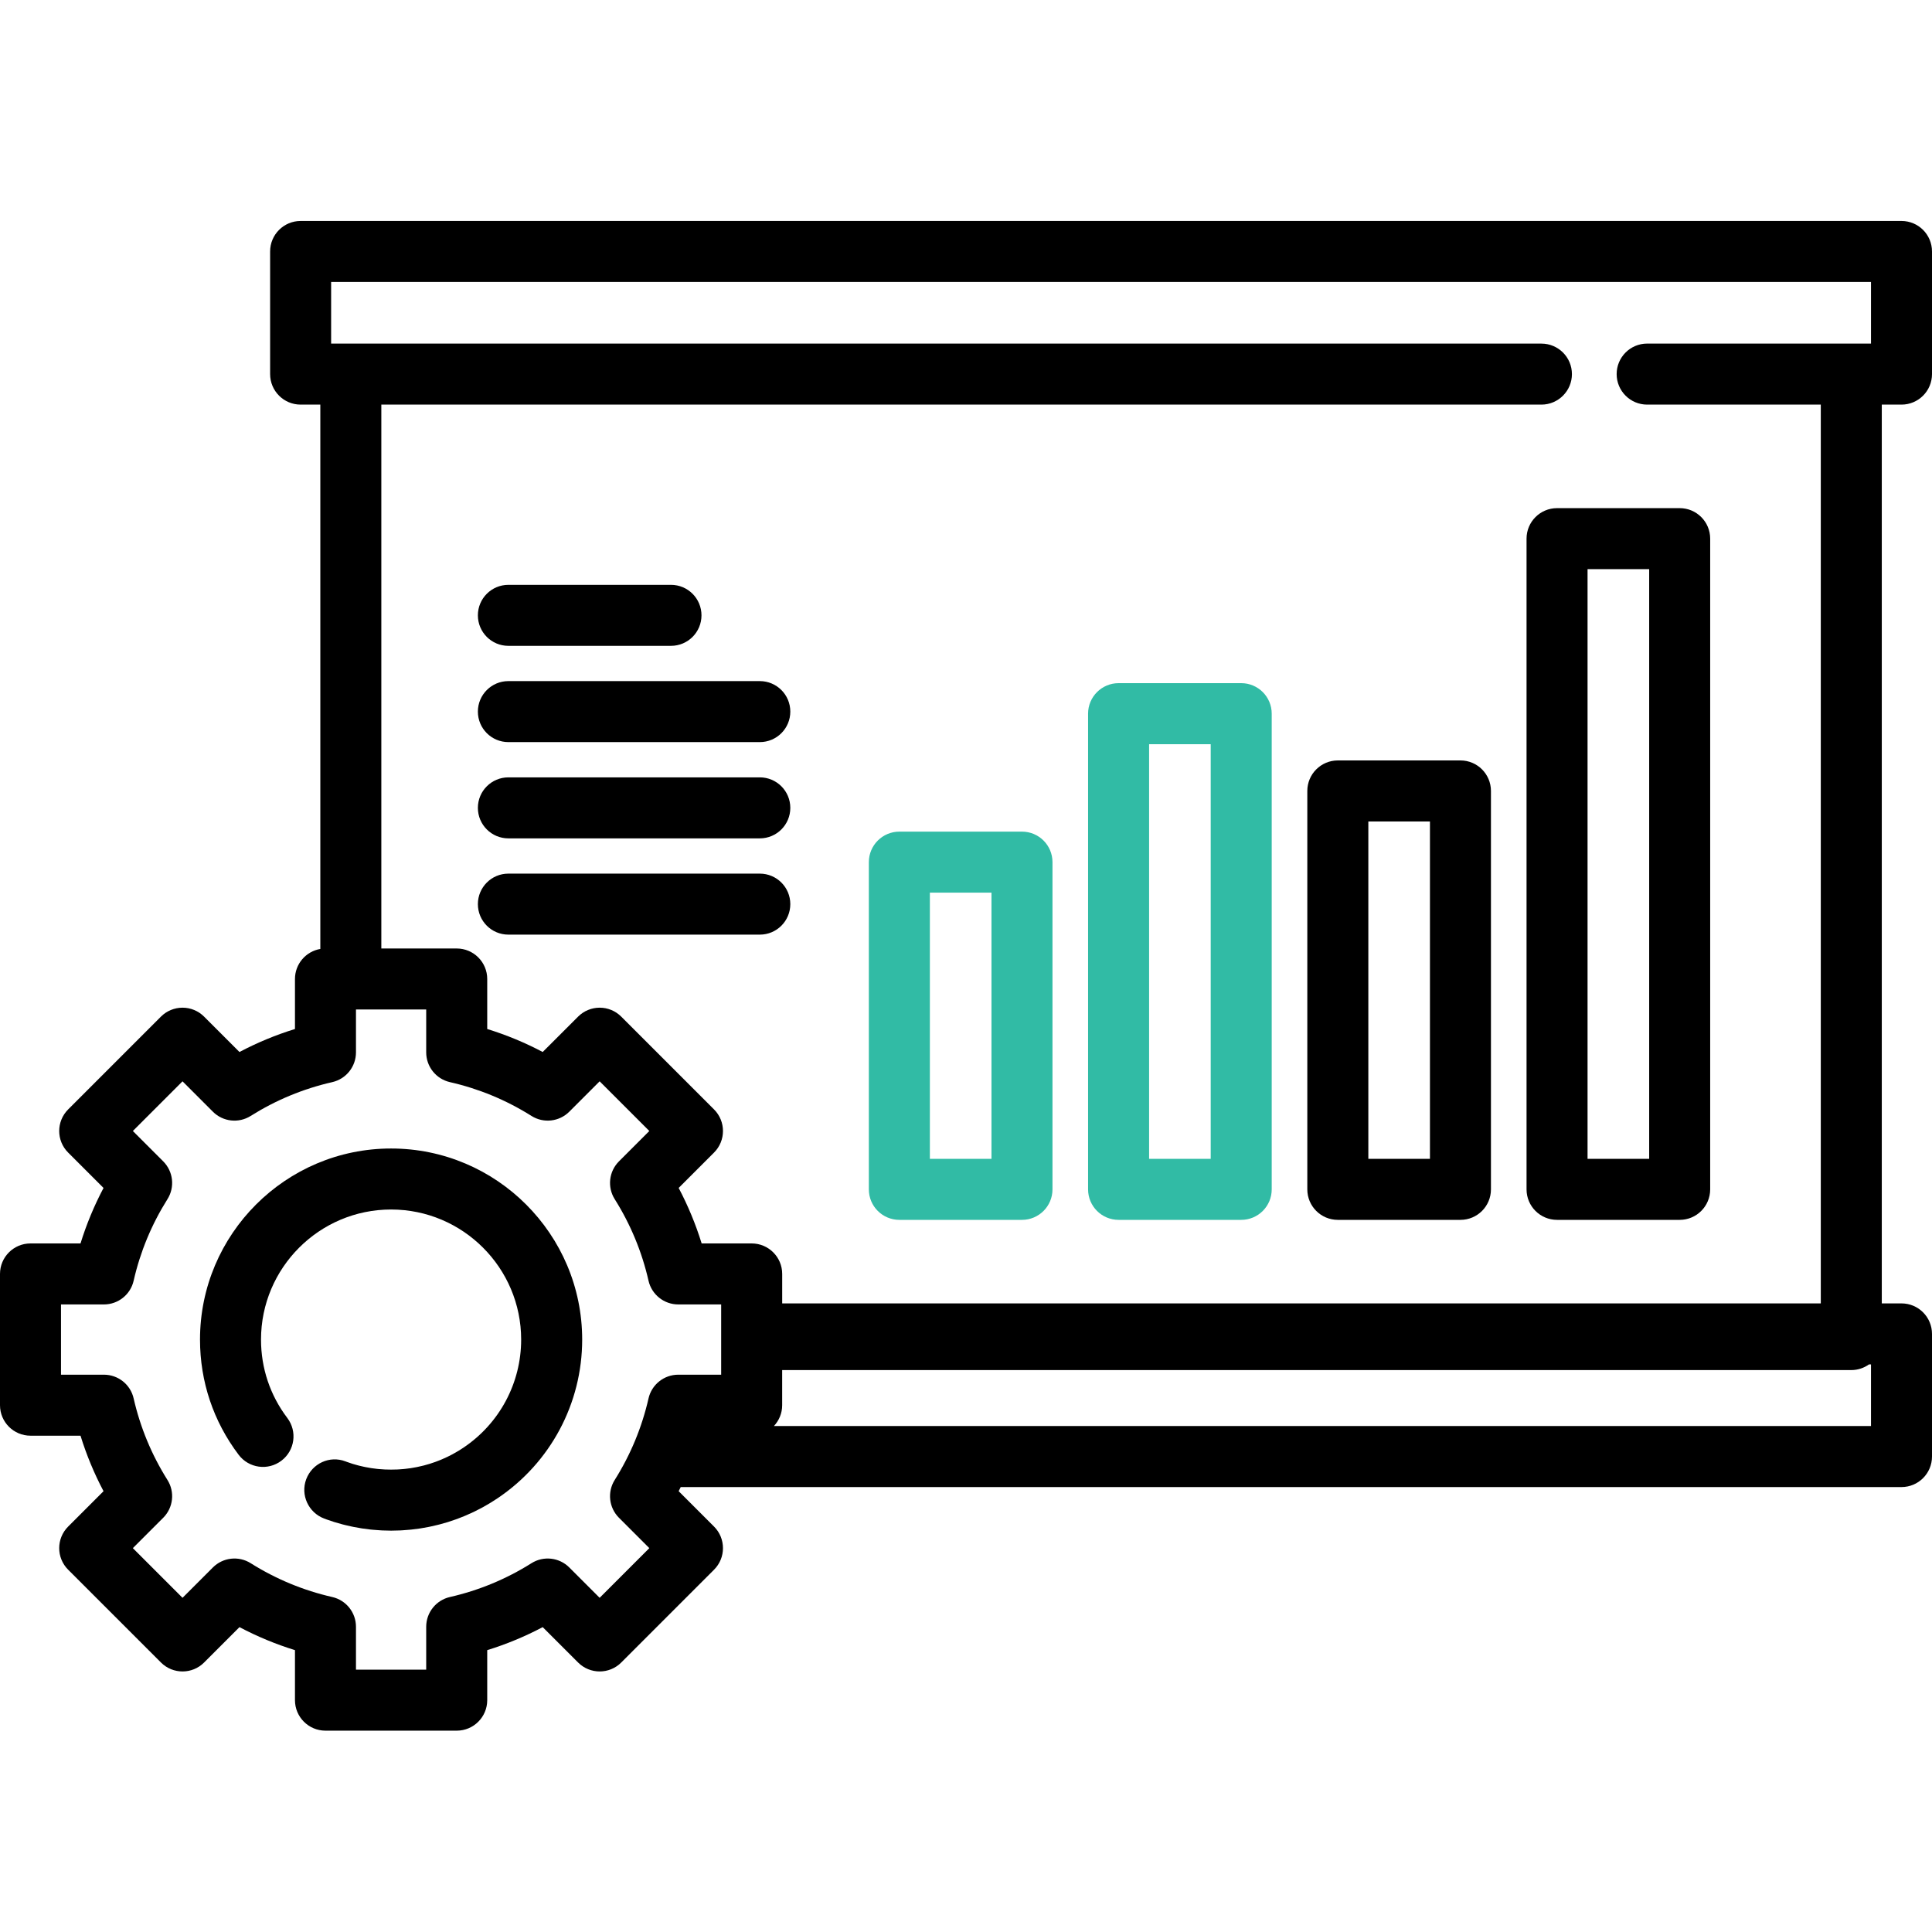
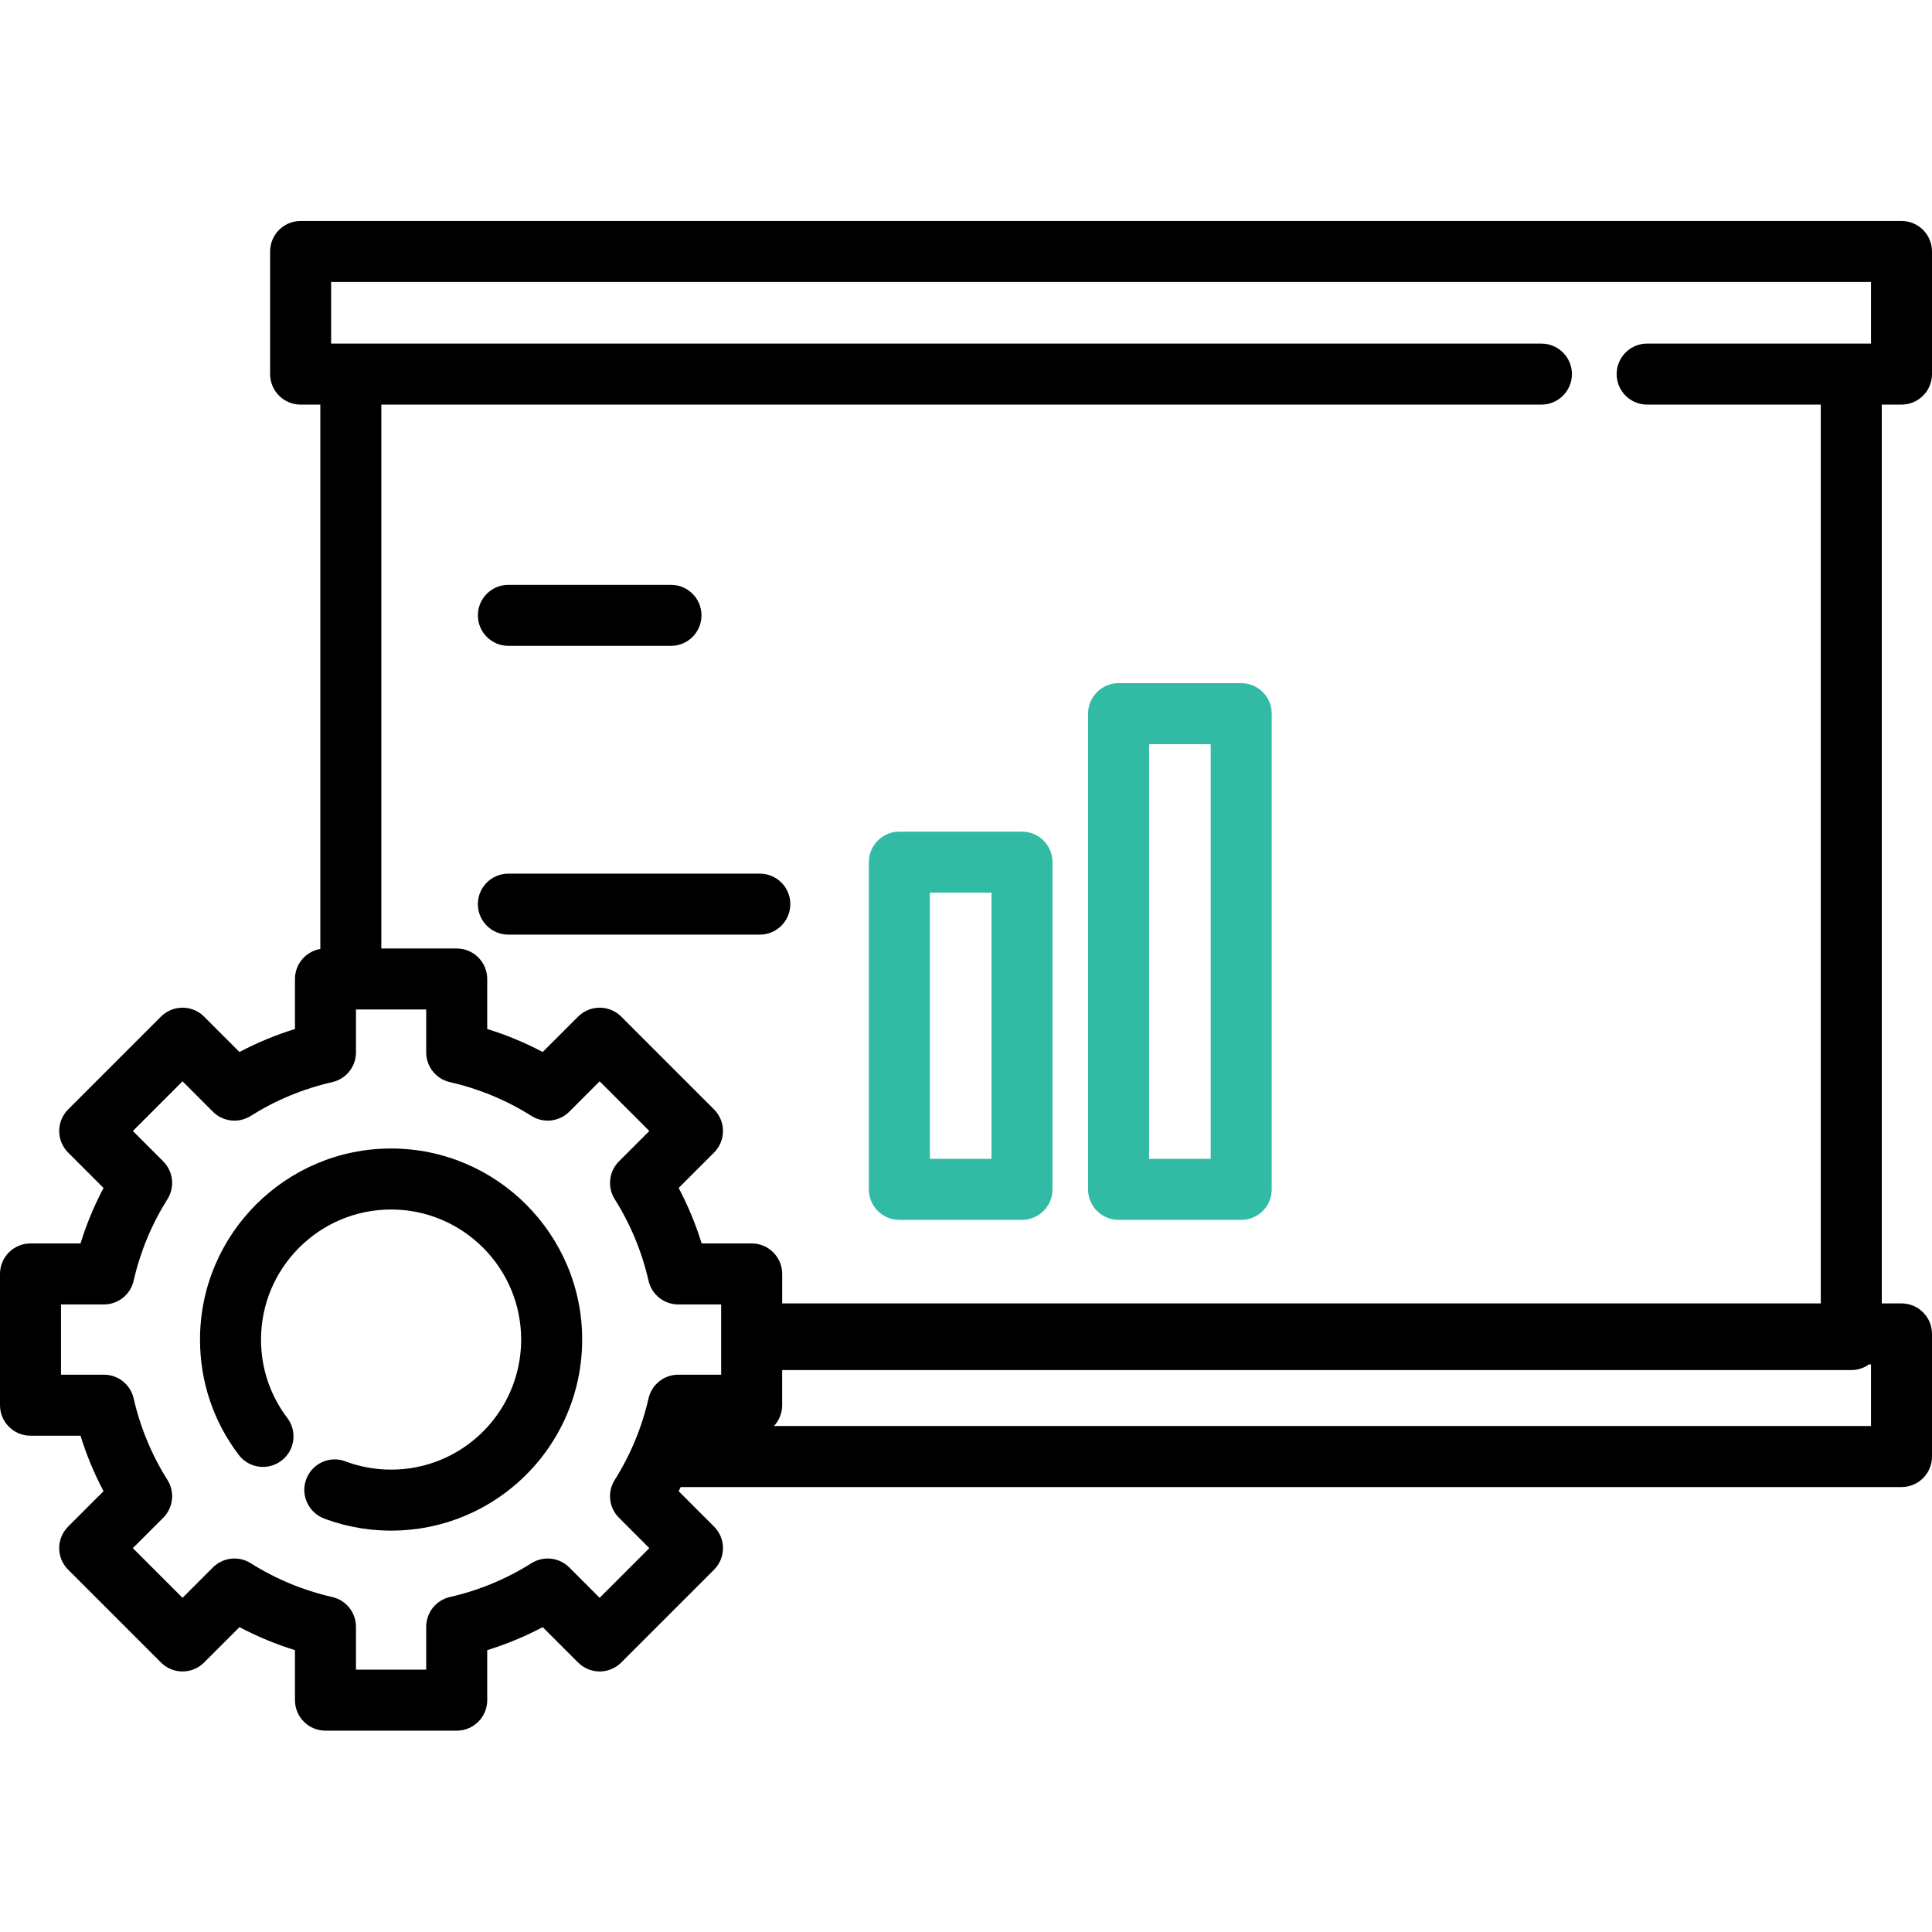
<svg xmlns="http://www.w3.org/2000/svg" width="80px" height="80px" viewBox="0 0 80 80" version="1.1">
  <title>icon_menu_report</title>
  <desc>Created with Sketch.</desc>
  <defs />
  <g id="Page-2" stroke="none" stroke-width="1" fill="none" fill-rule="evenodd">
    <g id="icon_menu_report">
      <g id="011-presentation" transform="translate(0, 9)">
        <g id="Layer_1">
          <g id="Group">
            <path d="M78.737,7.754 C79.435,7.754 80,7.188 80,6.491 L80,1.413 C80,0.715 79.435,0.15 78.737,0.15 L12.448,0.15 C11.75,0.15 11.185,0.715 11.185,1.413 L11.185,6.49 C11.185,7.188 11.75,7.754 12.448,7.754 L13.264,7.754 L13.264,30.294 C12.668,30.395 12.214,30.913 12.214,31.538 L12.214,33.609 C11.42,33.854 10.652,34.172 9.916,34.561 L8.451,33.096 C8.214,32.859 7.893,32.726 7.558,32.726 C7.223,32.726 6.901,32.859 6.664,33.096 L2.822,36.939 C2.328,37.433 2.328,38.233 2.822,38.726 L4.287,40.191 C3.898,40.927 3.579,41.695 3.334,42.488 L1.263,42.488 C0.565,42.488 0,43.053 0,43.751 L0,49.186 C0,49.884 0.565,50.449 1.263,50.449 L3.334,50.449 C3.579,51.243 3.898,52.011 4.287,52.747 L2.822,54.212 C2.328,54.705 2.328,55.505 2.822,55.998 L6.665,59.841 C7.158,60.334 7.958,60.335 8.451,59.841 L9.916,58.376 C10.652,58.765 11.42,59.083 12.214,59.329 L12.214,61.4 C12.214,62.097 12.779,62.663 13.477,62.663 L18.912,62.663 C19.61,62.663 20.175,62.097 20.175,61.4 L20.175,59.329 C20.969,59.083 21.737,58.765 22.472,58.376 L23.938,59.841 C24.431,60.334 25.231,60.335 25.724,59.841 L29.567,55.998 C30.06,55.505 30.06,54.705 29.567,54.212 L28.102,52.747 C28.131,52.69 28.158,52.632 28.187,52.576 L78.737,52.576 C79.435,52.576 80,52.01 80,51.312 L80,46.235 C80,45.537 79.435,44.971 78.737,44.971 L77.921,44.971 L77.921,7.754 L78.737,7.754 L78.737,7.754 Z M29.862,47.923 L28.086,47.923 C27.496,47.923 26.985,48.331 26.854,48.905 C26.581,50.103 26.11,51.239 25.454,52.282 C25.14,52.781 25.213,53.431 25.63,53.848 L26.887,55.105 L24.83,57.162 L23.573,55.905 C23.156,55.488 22.506,55.415 22.007,55.729 C20.964,56.386 19.828,56.856 18.631,57.129 C18.056,57.26 17.648,57.771 17.648,58.361 L17.648,60.137 L14.74,60.137 L14.74,58.361 C14.74,57.771 14.332,57.26 13.757,57.129 C12.56,56.856 11.424,56.385 10.381,55.729 C9.882,55.415 9.232,55.488 8.815,55.905 L7.558,57.162 L5.501,55.105 L6.758,53.848 C7.175,53.431 7.248,52.781 6.934,52.282 C6.277,51.238 5.807,50.102 5.534,48.906 C5.404,48.331 4.893,47.923 4.303,47.923 L2.526,47.923 L2.526,45.014 L4.303,45.014 C4.893,45.014 5.404,44.606 5.534,44.031 C5.806,42.835 6.277,41.699 6.934,40.655 C7.248,40.156 7.175,39.506 6.758,39.089 L5.501,37.832 L7.558,35.775 L8.815,37.033 C9.232,37.45 9.881,37.523 10.381,37.208 C11.424,36.552 12.56,36.081 13.757,35.809 C14.332,35.678 14.74,35.167 14.74,34.577 L14.74,32.8 L17.648,32.8 L17.648,34.577 C17.648,35.167 18.056,35.678 18.631,35.809 C19.828,36.081 20.964,36.552 22.007,37.208 C22.506,37.523 23.156,37.449 23.573,37.033 L24.83,35.775 L26.887,37.832 L25.63,39.089 C25.213,39.506 25.14,40.156 25.454,40.655 C26.11,41.698 26.581,42.834 26.854,44.032 C26.985,44.606 27.496,45.014 28.086,45.014 L29.862,45.014 L29.862,47.923 L29.862,47.923 Z M77.474,50.049 L32.046,50.049 C32.258,49.823 32.388,49.52 32.388,49.186 L32.388,47.732 L76.658,47.732 C76.93,47.732 77.182,47.645 77.389,47.498 L77.474,47.498 L77.474,50.049 L77.474,50.049 Z M77.474,5.227 L68.205,5.227 C67.507,5.227 66.942,5.793 66.942,6.49 C66.942,7.188 67.507,7.754 68.205,7.754 L75.395,7.754 L75.395,44.971 L32.389,44.971 L32.389,43.751 C32.389,43.053 31.823,42.488 31.125,42.488 L29.054,42.488 C28.809,41.695 28.49,40.926 28.102,40.19 L29.567,38.725 C30.06,38.232 30.06,37.432 29.567,36.939 L25.724,33.096 C25.487,32.859 25.166,32.726 24.831,32.726 C24.496,32.726 24.175,32.859 23.938,33.096 L22.472,34.561 C21.737,34.172 20.968,33.854 20.175,33.609 L20.175,31.538 C20.175,30.84 19.609,30.275 18.912,30.275 L15.79,30.275 L15.79,7.754 L63.827,7.754 C64.524,7.754 65.09,7.188 65.09,6.491 C65.09,5.793 64.524,5.228 63.827,5.228 L13.711,5.228 L13.711,2.676 L77.474,2.676 L77.474,5.227 L77.474,5.227 Z" id="Shape" fill="#000000" />
            <path d="M42.318,25.436 L37.241,25.436 C36.543,25.436 35.977,26.002 35.977,26.699 L35.977,40.249 C35.977,40.947 36.543,41.512 37.241,41.512 L42.318,41.512 C43.016,41.512 43.581,40.946 43.581,40.249 L43.581,26.699 C43.581,26.002 43.016,25.436 42.318,25.436 L42.318,25.436 Z M41.055,38.985 L38.504,38.985 L38.504,27.962 L41.055,27.962 L41.055,38.985 L41.055,38.985 Z" id="Shape" fill="#31BBA5" />
            <path d="M51.396,19.288 L46.319,19.288 C45.621,19.288 45.055,19.854 45.055,20.551 L45.055,40.249 C45.055,40.947 45.621,41.512 46.319,41.512 L51.396,41.512 C52.094,41.512 52.659,40.947 52.659,40.249 L52.659,20.552 C52.659,19.854 52.094,19.288 51.396,19.288 L51.396,19.288 Z M50.133,38.986 L47.582,38.986 L47.582,21.815 L50.133,21.815 L50.133,38.986 L50.133,38.986 Z" id="Shape" fill="#31BBA5" />
-             <path d="M60.474,22.488 L55.396,22.488 C54.699,22.488 54.133,23.054 54.133,23.751 L54.133,40.249 C54.133,40.947 54.699,41.512 55.396,41.512 L60.474,41.512 C61.172,41.512 61.737,40.947 61.737,40.249 L61.737,23.752 C61.737,23.054 61.172,22.488 60.474,22.488 L60.474,22.488 Z M59.211,38.986 L56.66,38.986 L56.66,25.015 L59.211,25.015 L59.211,38.986 L59.211,38.986 Z" id="Shape" fill="#000000" />
-             <path d="M63.211,13.304 L63.211,40.249 C63.211,40.947 63.776,41.512 64.474,41.512 L69.552,41.512 C70.25,41.512 70.815,40.947 70.815,40.249 L70.815,13.304 C70.815,12.606 70.25,12.041 69.552,12.041 L64.474,12.041 C63.777,12.041 63.211,12.606 63.211,13.304 L63.211,13.304 Z M65.737,14.567 L68.289,14.567 L68.289,38.986 L65.737,38.986 L65.737,14.567 L65.737,14.567 Z" id="Shape" fill="#000000" />
            <path d="M21.051,17.743 L27.784,17.743 C28.482,17.743 29.047,17.178 29.047,16.48 C29.047,15.782 28.482,15.217 27.784,15.217 L21.051,15.217 C20.353,15.217 19.788,15.782 19.788,16.48 C19.788,17.178 20.353,17.743 21.051,17.743 L21.051,17.743 Z" id="Shape" fill="#000000" />
-             <path d="M31.462,19.203 L21.051,19.203 C20.353,19.203 19.788,19.768 19.788,20.466 C19.788,21.164 20.353,21.729 21.051,21.729 L31.462,21.729 C32.16,21.729 32.725,21.164 32.725,20.466 C32.725,19.768 32.16,19.203 31.462,19.203 L31.462,19.203 Z" id="Shape" fill="#000000" />
-             <path d="M31.462,23.189 L21.051,23.189 C20.353,23.189 19.788,23.754 19.788,24.452 C19.788,25.15 20.353,25.715 21.051,25.715 L31.462,25.715 C32.16,25.715 32.725,25.15 32.725,24.452 C32.725,23.754 32.16,23.189 31.462,23.189 L31.462,23.189 Z" id="Shape" fill="#000000" />
            <path d="M31.462,27.175 L21.051,27.175 C20.353,27.175 19.788,27.74 19.788,28.438 C19.788,29.136 20.353,29.701 21.051,29.701 L31.462,29.701 C32.16,29.701 32.725,29.136 32.725,28.438 C32.725,27.74 32.16,27.175 31.462,27.175 L31.462,27.175 Z" id="Shape" fill="#000000" />
            <path d="M16.194,38.557 C11.831,38.557 8.282,42.106 8.282,46.469 C8.282,48.208 8.836,49.858 9.883,51.241 C10.304,51.797 11.096,51.907 11.652,51.485 C12.209,51.064 12.318,50.272 11.897,49.715 C11.185,48.775 10.808,47.653 10.808,46.469 C10.808,43.499 13.224,41.083 16.194,41.083 C19.164,41.083 21.58,43.499 21.58,46.469 C21.58,48.265 20.689,49.937 19.194,50.942 C19.134,50.983 19.073,51.022 19.012,51.06 L18.945,51.099 C18.898,51.127 18.849,51.155 18.8,51.182 L18.737,51.218 C18.67,51.253 18.604,51.288 18.524,51.326 C18.523,51.327 18.52,51.328 18.517,51.329 C18.451,51.361 18.384,51.391 18.318,51.419 L18.248,51.449 C18.195,51.47 18.142,51.491 18.087,51.512 L18.02,51.537 C17.948,51.563 17.876,51.588 17.803,51.61 C17.799,51.612 17.795,51.613 17.791,51.614 L17.791,51.614 C17.718,51.637 17.643,51.657 17.567,51.678 L17.497,51.695 C17.441,51.709 17.384,51.722 17.326,51.734 L17.253,51.75 C17.176,51.765 17.099,51.779 17.034,51.789 C17.024,51.791 17.023,51.791 17.013,51.793 C16.934,51.805 16.854,51.814 16.773,51.823 L16.699,51.83 C16.639,51.835 16.579,51.84 16.519,51.844 L16.445,51.848 C16.282,51.855 16.107,51.855 15.947,51.848 L15.87,51.843 C15.809,51.84 15.749,51.835 15.686,51.83 L15.614,51.823 C15.537,51.815 15.46,51.805 15.381,51.793 C15.376,51.793 15.37,51.792 15.367,51.791 C15.289,51.779 15.212,51.765 15.133,51.749 L15.061,51.734 C15.004,51.722 14.948,51.709 14.879,51.692 L14.82,51.677 C14.749,51.658 14.679,51.639 14.597,51.614 C14.593,51.612 14.589,51.611 14.586,51.61 C14.512,51.587 14.44,51.562 14.368,51.536 L14.301,51.511 C13.649,51.264 12.928,51.597 12.681,52.249 C12.434,52.902 12.771,53.634 13.424,53.88 L13.512,53.913 C13.618,53.951 13.726,53.988 13.834,54.022 C13.84,54.024 13.845,54.025 13.848,54.026 C13.957,54.06 14.068,54.091 14.177,54.12 C14.21,54.128 14.243,54.137 14.284,54.147 C14.367,54.167 14.451,54.186 14.533,54.204 L14.641,54.227 C14.748,54.248 14.855,54.268 14.973,54.286 C14.98,54.288 14.99,54.289 14.997,54.29 C15.113,54.308 15.229,54.322 15.345,54.335 C15.377,54.338 15.41,54.341 15.455,54.345 C15.543,54.354 15.631,54.36 15.72,54.365 L15.83,54.372 C15.95,54.377 16.072,54.381 16.196,54.381 C16.318,54.381 16.439,54.377 16.563,54.372 L16.669,54.366 C16.758,54.36 16.847,54.354 16.948,54.344 C16.98,54.341 17.013,54.338 17.043,54.335 C17.16,54.322 17.277,54.308 17.404,54.289 C17.52,54.271 17.635,54.25 17.746,54.228 L17.854,54.205 C17.938,54.188 18.022,54.168 18.113,54.145 C18.146,54.137 18.179,54.129 18.21,54.121 C18.321,54.092 18.431,54.061 18.534,54.029 C18.54,54.027 18.548,54.025 18.556,54.022 C18.664,53.988 18.771,53.952 18.876,53.914 L18.978,53.876 C19.057,53.846 19.135,53.816 19.217,53.782 L19.311,53.742 C19.413,53.699 19.514,53.654 19.614,53.606 C19.62,53.603 19.631,53.597 19.637,53.594 C19.736,53.547 19.833,53.497 19.936,53.442 L20.027,53.392 C20.098,53.352 20.169,53.311 20.243,53.267 L20.331,53.214 C20.425,53.157 20.517,53.098 20.606,53.038 C22.798,51.563 24.107,49.108 24.107,46.469 C24.106,42.106 20.557,38.557 16.194,38.557 L16.194,38.557 Z" id="Shape" fill="#000000" />
          </g>
        </g>
      </g>
    </g>
  </g>
</svg>